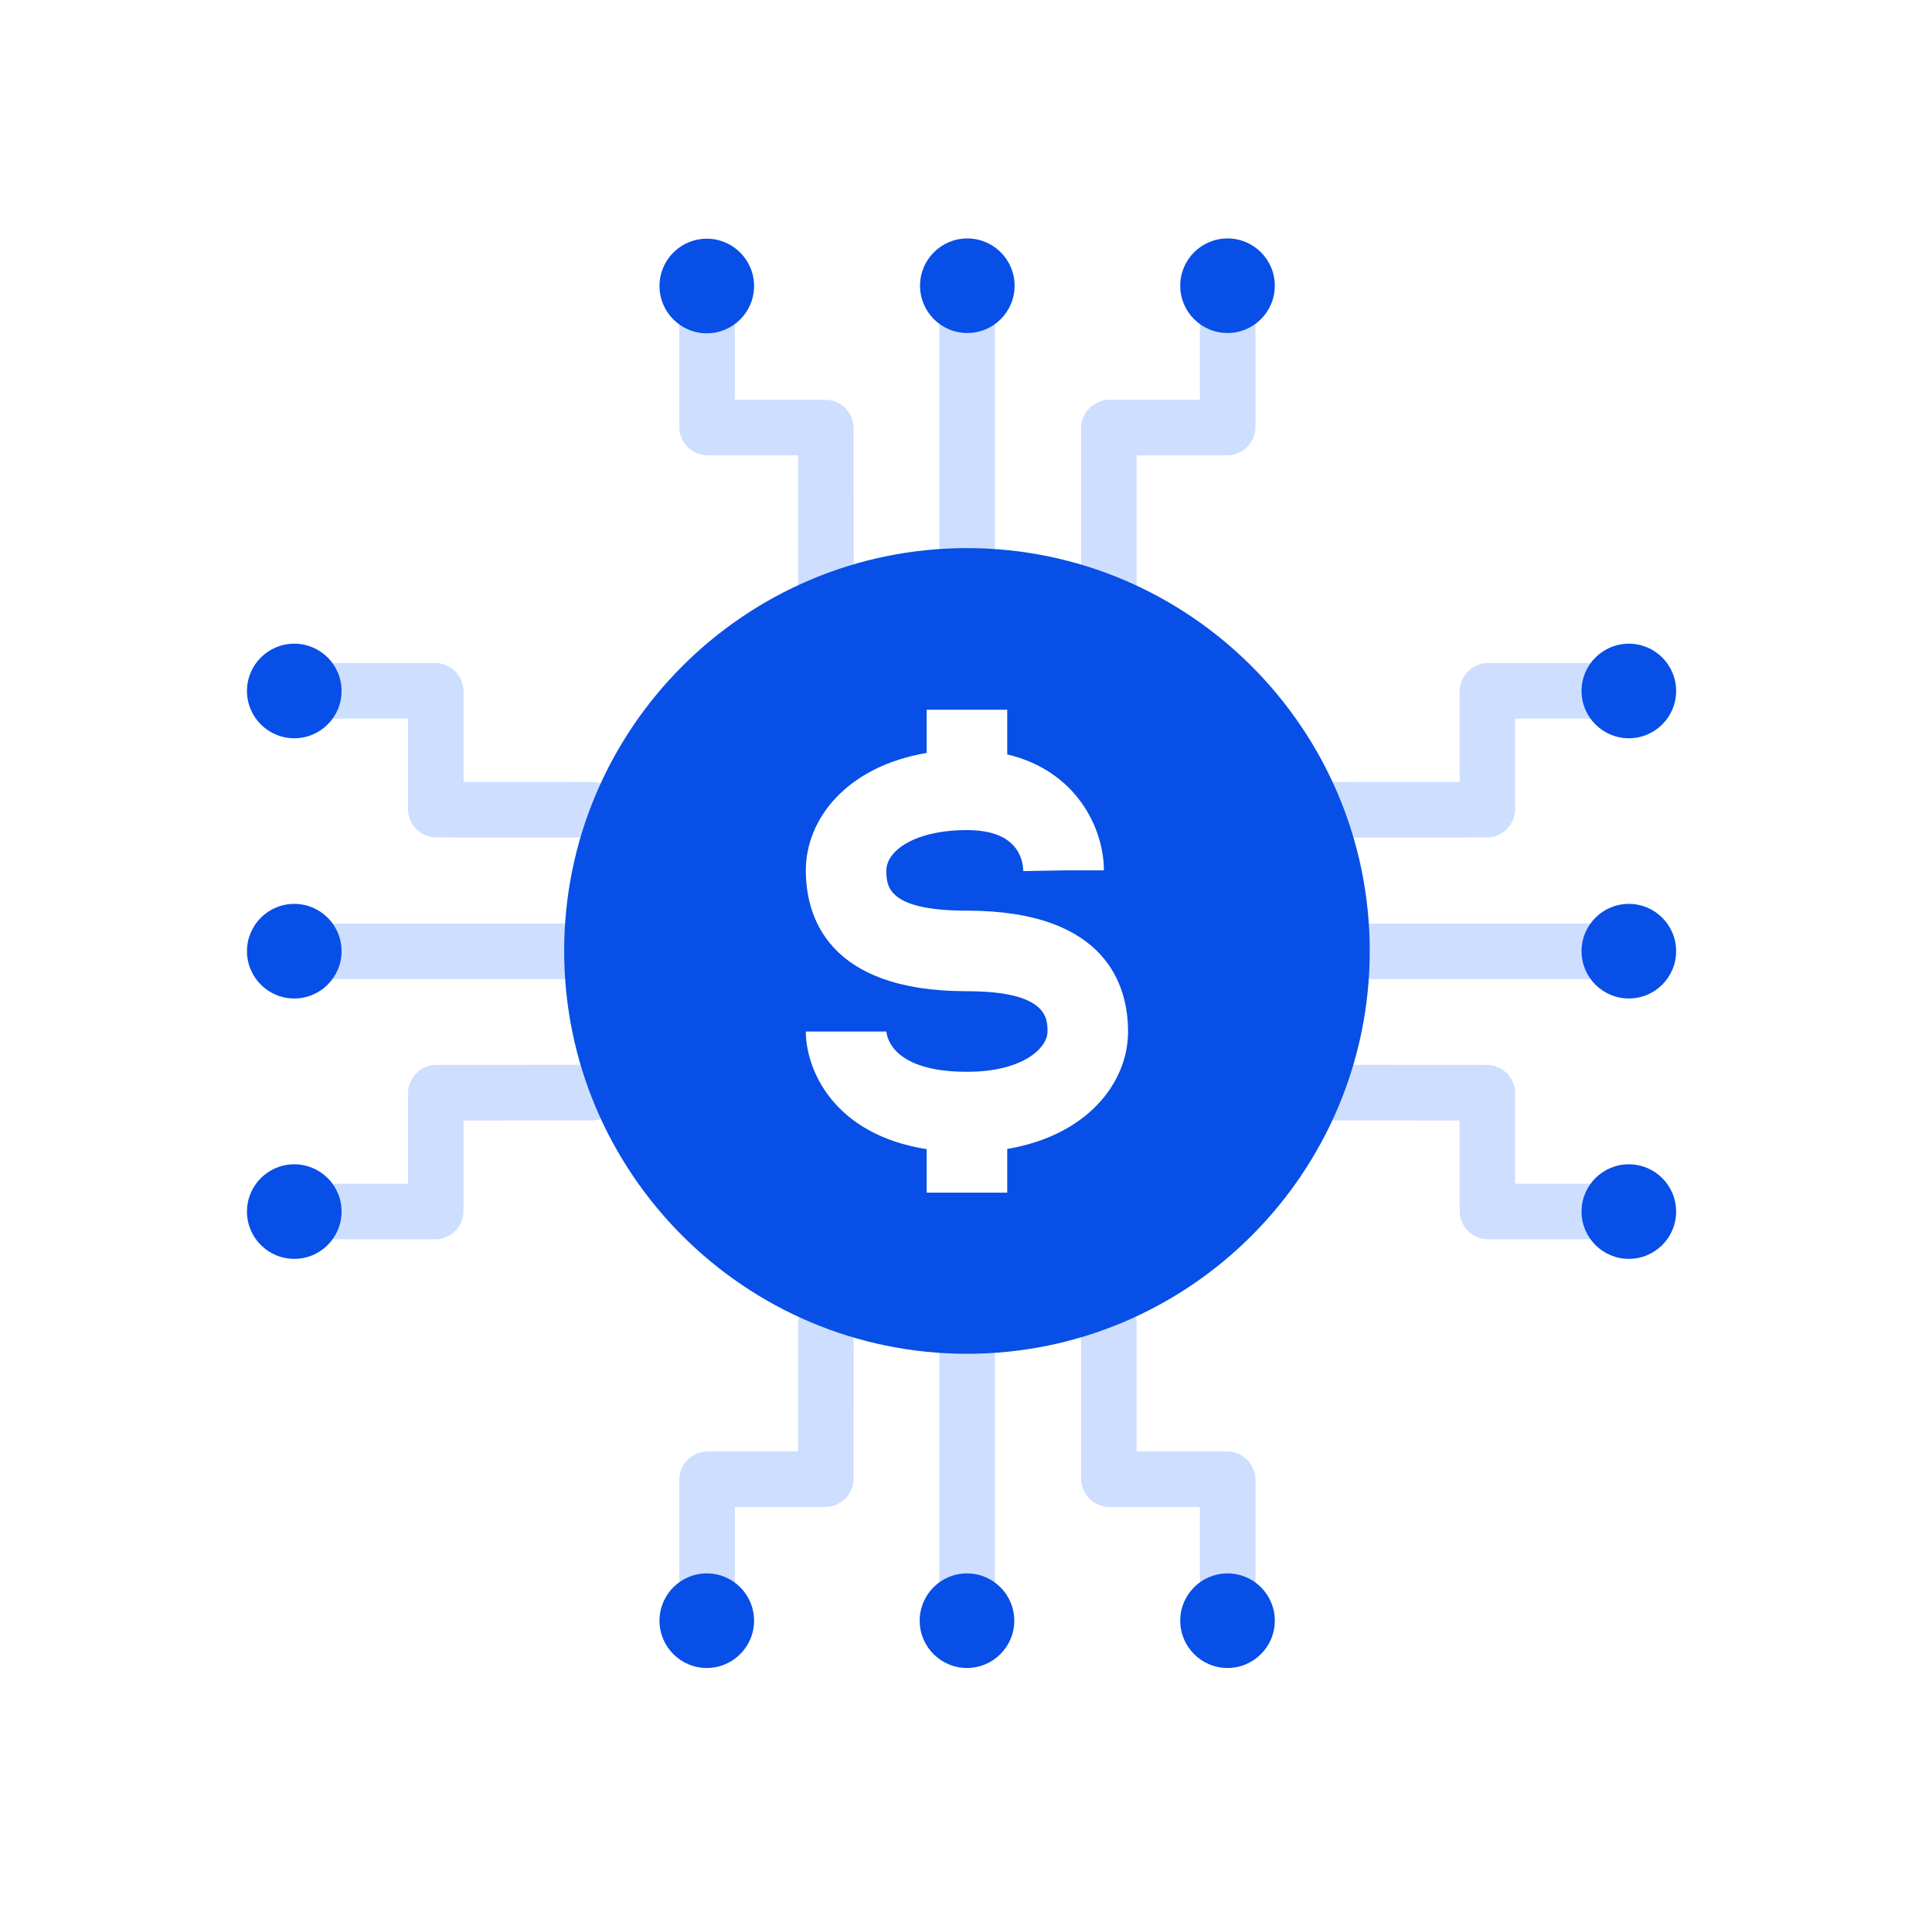
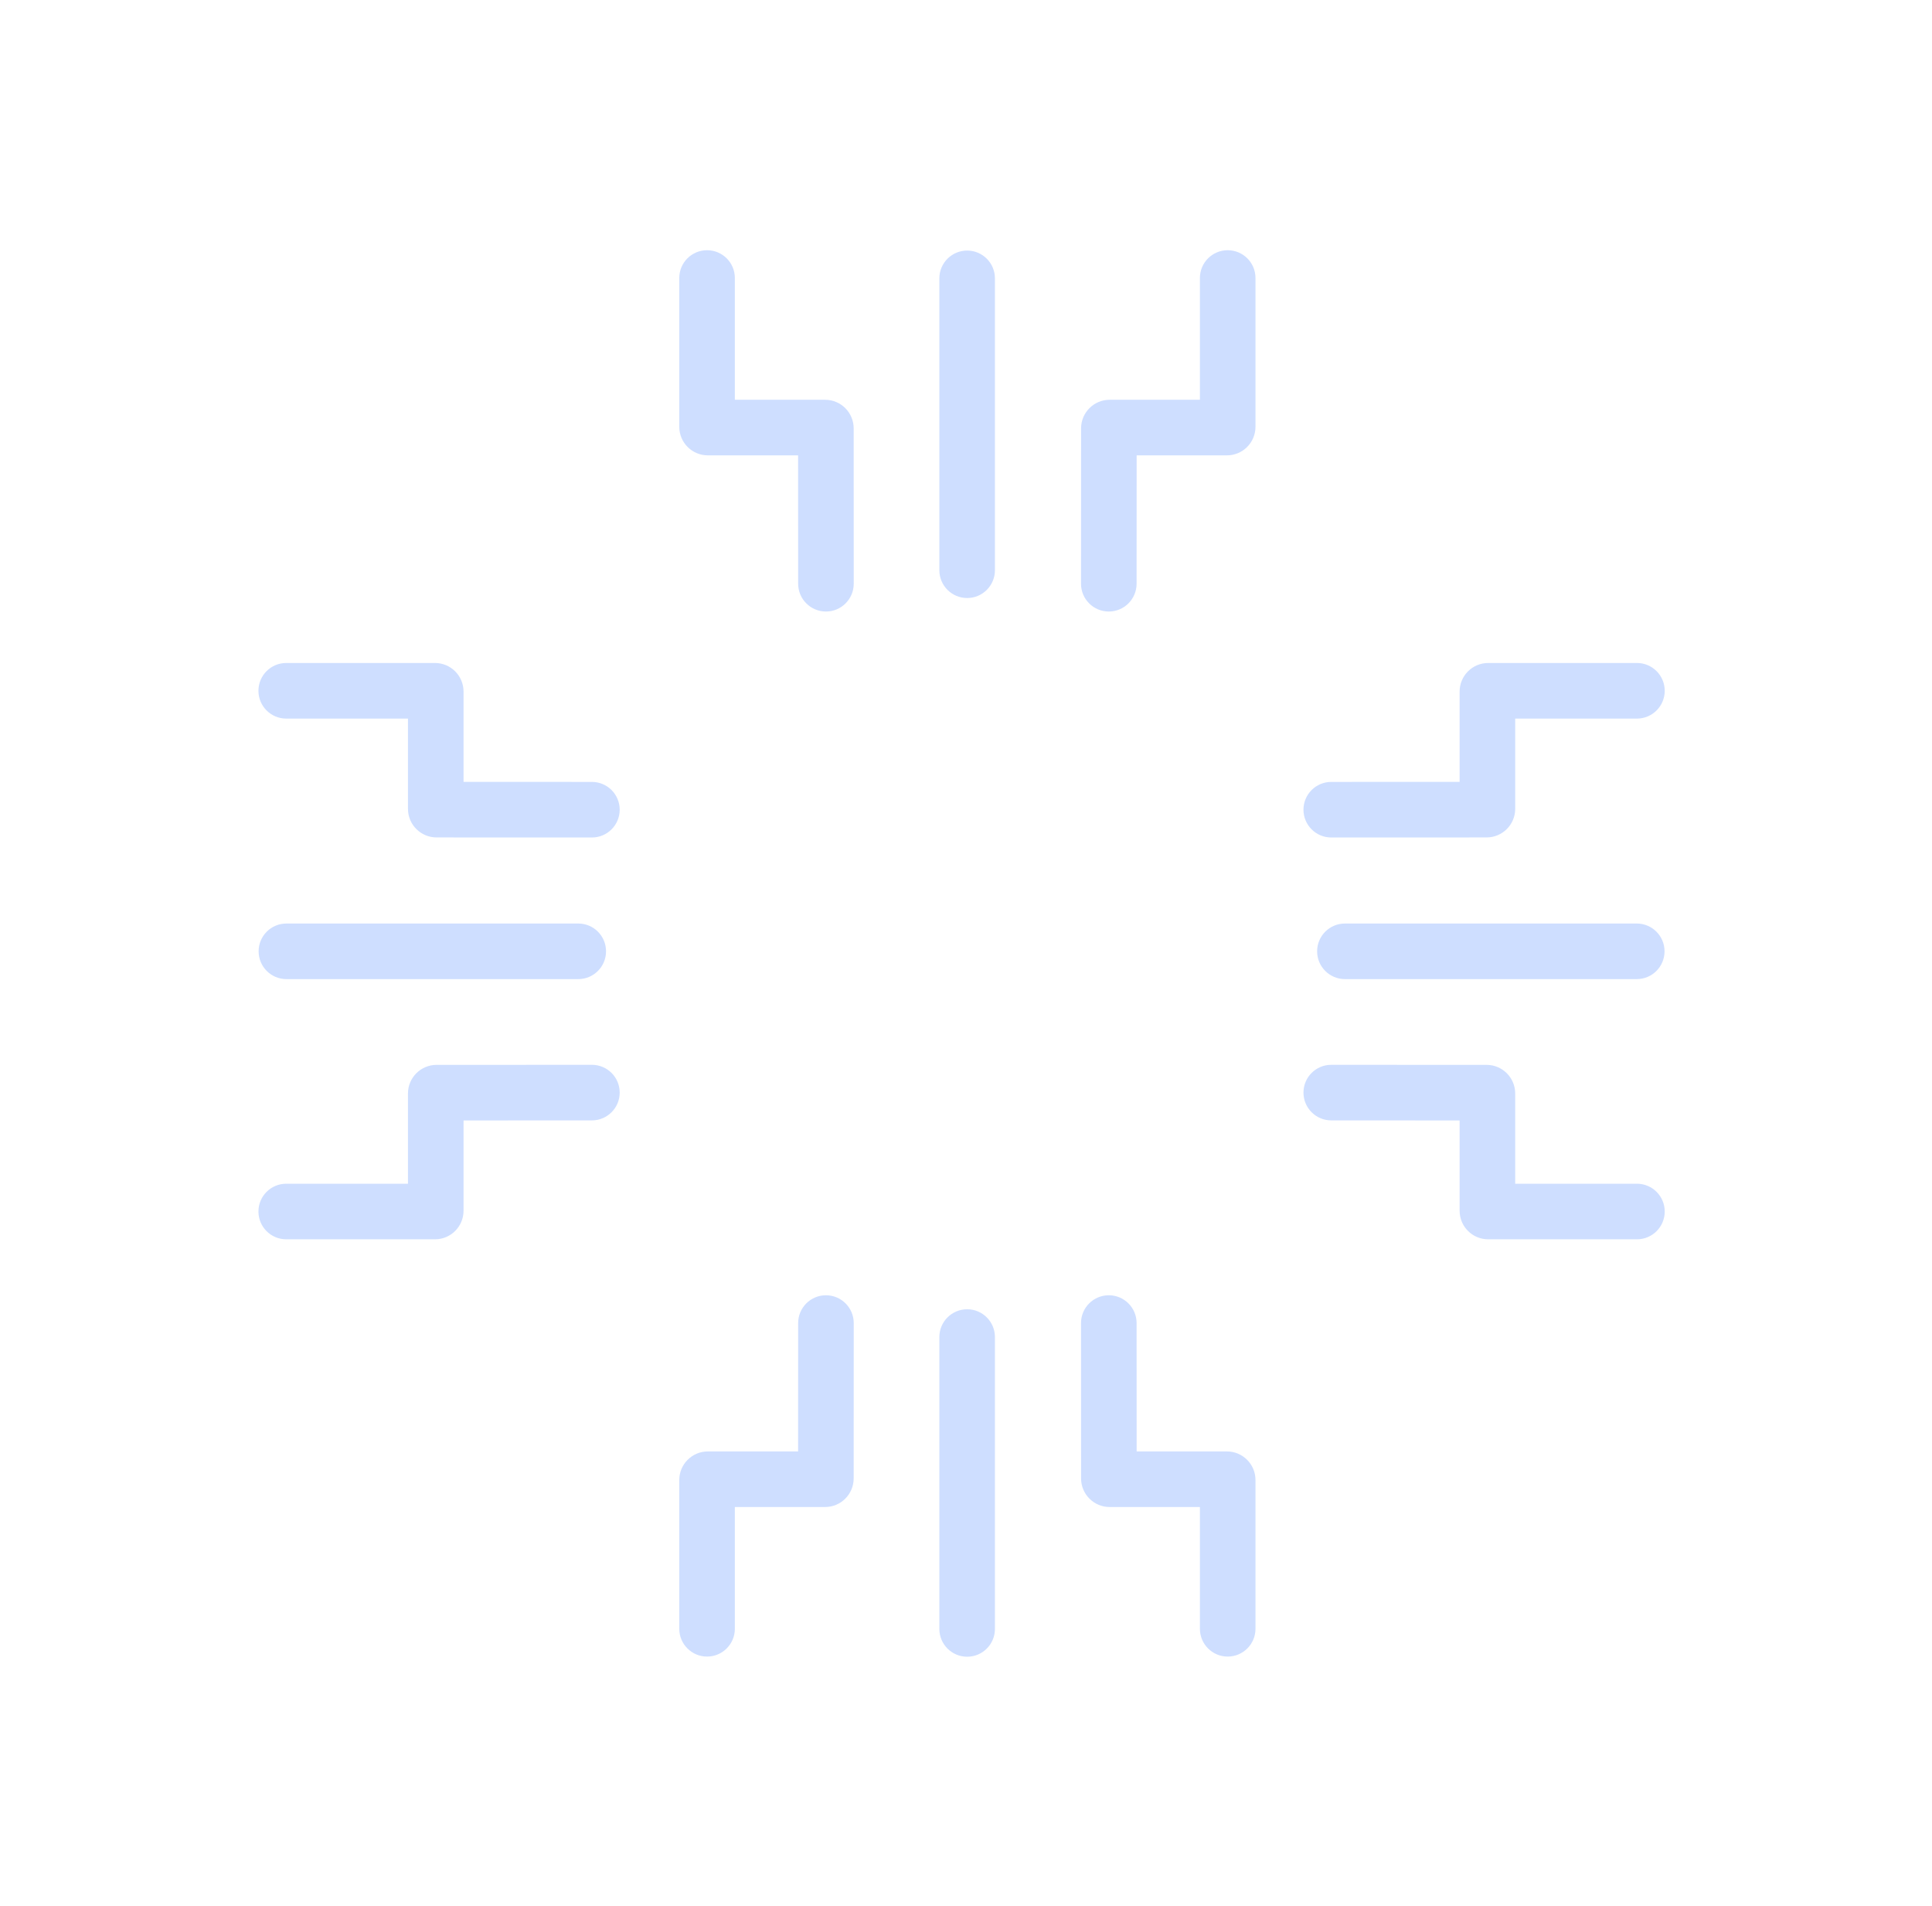
<svg xmlns="http://www.w3.org/2000/svg" width="73" height="72" viewBox="0 0 73 72" fill="none">
  <path fill-rule="evenodd" clip-rule="evenodd" d="M31.209 23.103C31.788 23.103 32.258 22.632 32.258 22.052L32.256 16.183C32.255 15.587 31.772 15.103 31.176 15.103H27.766V10.503C27.766 9.923 27.296 9.453 26.716 9.453C26.136 9.453 25.666 9.923 25.666 10.503V16.123C25.666 16.72 26.149 17.203 26.746 17.203H30.156L30.158 22.053C30.158 22.633 30.629 23.103 31.209 23.103ZM36.544 22.593C37.123 22.593 37.593 22.123 37.593 21.543V10.516C37.593 9.937 37.123 9.466 36.544 9.466C35.964 9.466 35.493 9.937 35.493 10.516L35.493 21.543C35.493 22.123 35.964 22.593 36.544 22.593ZM40.846 22.052C40.845 22.632 41.315 23.103 41.895 23.103C42.475 23.103 42.945 22.633 42.946 22.053L42.948 17.203H46.358C46.955 17.203 47.438 16.72 47.438 16.123V10.503C47.438 9.923 46.968 9.453 46.388 9.453C45.808 9.453 45.338 9.923 45.338 10.503V15.103H41.928C41.332 15.103 40.848 15.587 40.848 16.183L40.846 22.052ZM49.251 30.59C49.251 31.17 49.722 31.64 50.302 31.64L56.171 31.638C56.767 31.637 57.251 31.154 57.251 30.558V27.148H61.851C62.431 27.148 62.901 26.677 62.901 26.098C62.901 25.518 62.431 25.047 61.851 25.047H56.231C55.634 25.047 55.151 25.531 55.151 26.128V29.538L50.301 29.54C49.721 29.54 49.251 30.011 49.251 30.59ZM50.818 34.89C50.238 34.89 49.767 35.36 49.767 35.94C49.767 36.52 50.238 36.99 50.818 36.99H61.844C62.424 36.99 62.894 36.52 62.894 35.94C62.894 35.36 62.424 34.89 61.844 34.89H50.818ZM50.302 40.228C49.722 40.227 49.251 40.697 49.251 41.277C49.251 41.857 49.721 42.327 50.301 42.328L55.151 42.33V45.74C55.151 46.337 55.634 46.82 56.231 46.82H61.851C62.431 46.82 62.901 46.35 62.901 45.77C62.901 45.19 62.431 44.72 61.851 44.72H57.251V41.31C57.251 40.714 56.767 40.23 56.171 40.23L50.302 40.228ZM41.895 48.934C41.315 48.935 40.845 49.405 40.846 49.985L40.848 55.854C40.848 56.451 41.332 56.934 41.928 56.934H45.338V61.534C45.338 62.114 45.808 62.584 46.388 62.584C46.968 62.584 47.438 62.114 47.438 61.534V55.914C47.438 55.318 46.955 54.834 46.358 54.834H42.948L42.946 49.984C42.945 49.404 42.475 48.934 41.895 48.934ZM32.258 49.985C32.258 49.405 31.788 48.935 31.209 48.934C30.629 48.934 30.158 49.404 30.158 49.984L30.156 54.834H26.746C26.149 54.834 25.666 55.318 25.666 55.914V61.534C25.666 62.114 26.136 62.584 26.716 62.584C27.296 62.584 27.766 62.114 27.766 61.534V56.934H31.176C31.772 56.934 32.255 56.451 32.256 55.854L32.258 49.985ZM37.593 50.513C37.593 49.933 37.123 49.463 36.544 49.463C35.964 49.463 35.493 49.933 35.493 50.513L35.493 61.54C35.493 62.12 35.964 62.59 36.544 62.59C37.123 62.59 37.593 62.12 37.593 61.54V50.513ZM23.415 30.59C23.415 31.17 22.945 31.64 22.365 31.64L16.495 31.638C15.899 31.637 15.415 31.154 15.415 30.558V27.148H10.815C10.235 27.148 9.765 26.677 9.765 26.098C9.765 25.518 10.235 25.047 10.815 25.047H16.436C17.032 25.047 17.515 25.531 17.515 26.128V29.538L22.365 29.54C22.945 29.54 23.415 30.011 23.415 30.59ZM21.849 34.89C22.429 34.89 22.899 35.36 22.899 35.94C22.899 36.52 22.429 36.99 21.849 36.99H10.822C10.242 36.99 9.772 36.52 9.772 35.94C9.772 35.36 10.242 34.89 10.822 34.89H21.849ZM22.365 40.228C22.945 40.227 23.415 40.697 23.415 41.277C23.415 41.857 22.945 42.327 22.365 42.328L17.515 42.33V45.74C17.515 46.337 17.032 46.82 16.436 46.82H10.815C10.235 46.82 9.765 46.35 9.765 45.77C9.765 45.19 10.235 44.72 10.815 44.72H15.415V41.31C15.415 40.714 15.899 40.23 16.495 40.23L22.365 40.228Z" fill="#CEDEFF" />
-   <path fill-rule="evenodd" clip-rule="evenodd" d="M34.763 10.794C34.763 9.808 35.563 9.008 36.549 9.008C37.536 9.008 38.336 9.808 38.336 10.794C38.336 11.781 37.536 12.581 36.549 12.581C35.563 12.581 34.763 11.781 34.763 10.794ZM24.919 10.805C24.919 9.818 25.719 9.018 26.706 9.018C27.692 9.018 28.492 9.818 28.492 10.805C28.492 11.792 27.692 12.592 26.706 12.592C25.719 12.592 24.919 11.792 24.919 10.805ZM46.382 9.008C47.368 9.008 48.168 9.808 48.168 10.794C48.168 11.781 47.368 12.581 46.382 12.581C45.395 12.581 44.595 11.781 44.595 10.794C44.595 9.808 45.395 9.008 46.382 9.008ZM61.545 24.318C62.532 24.318 63.332 25.118 63.332 26.105C63.332 27.091 62.532 27.891 61.545 27.891C60.559 27.891 59.758 27.091 59.758 26.105C59.758 25.118 60.559 24.318 61.545 24.318ZM63.332 35.935C63.332 36.922 62.532 37.722 61.545 37.722C60.559 37.722 59.758 36.922 59.758 35.935C59.758 34.948 60.559 34.148 61.545 34.148C62.532 34.148 63.332 34.948 63.332 35.935ZM63.332 45.772C63.332 46.759 62.532 47.559 61.545 47.559C60.559 47.559 59.758 46.759 59.758 45.772C59.758 44.786 60.559 43.986 61.545 43.986C62.532 43.986 63.332 44.786 63.332 45.772ZM26.706 63.015C25.719 63.015 24.919 62.215 24.919 61.228C24.919 60.242 25.719 59.442 26.706 59.442C27.692 59.442 28.492 60.242 28.492 61.228C28.492 62.215 27.692 63.015 26.706 63.015ZM36.537 63.015C35.55 63.015 34.75 62.215 34.75 61.228C34.75 60.242 35.55 59.442 36.537 59.442C37.524 59.442 38.324 60.242 38.324 61.228C38.324 62.215 37.524 63.015 36.537 63.015ZM48.168 61.228C48.168 62.215 47.368 63.015 46.382 63.015C45.395 63.015 44.595 62.215 44.595 61.228C44.595 60.242 45.395 59.442 46.382 59.442C47.368 59.442 48.168 60.242 48.168 61.228ZM11.119 24.318C10.132 24.318 9.332 25.118 9.332 26.105C9.332 27.091 10.132 27.891 11.119 27.891C12.106 27.891 12.906 27.091 12.906 26.105C12.906 25.118 12.106 24.318 11.119 24.318ZM9.332 35.935C9.332 36.922 10.132 37.722 11.119 37.722C12.106 37.722 12.906 36.922 12.906 35.935C12.906 34.948 12.106 34.148 11.119 34.148C10.132 34.148 9.332 34.948 9.332 35.935ZM9.332 45.772C9.332 46.759 10.132 47.559 11.119 47.559C12.106 47.559 12.906 46.759 12.906 45.772C12.906 44.786 12.106 43.986 11.119 43.986C10.132 43.986 9.332 44.786 9.332 45.772ZM21.317 35.926C21.317 27.534 28.144 20.707 36.536 20.707C44.928 20.707 51.755 27.534 51.755 35.926C51.755 44.318 44.928 51.145 36.536 51.145C28.144 51.145 21.317 44.318 21.317 35.926ZM38.058 45.057V43.406C41.057 42.903 42.623 40.93 42.623 38.97C42.623 37.265 41.832 34.404 36.536 34.404C33.492 34.404 33.492 33.452 33.492 32.882C33.492 32.146 34.559 31.36 36.536 31.36C38.339 31.36 38.645 32.331 38.666 32.91L40.188 32.882H41.71C41.71 31.321 40.697 29.125 38.058 28.501V26.813H35.014V28.446C32.014 28.95 30.448 30.922 30.448 32.882C30.448 34.587 31.239 37.448 36.536 37.448C39.58 37.448 39.58 38.477 39.58 38.97C39.58 39.602 38.636 40.492 36.536 40.492C33.734 40.492 33.509 39.188 33.492 38.97H30.448C30.448 40.367 31.454 42.855 35.014 43.414V45.057H38.058Z" fill="#074FE6" />
</svg>